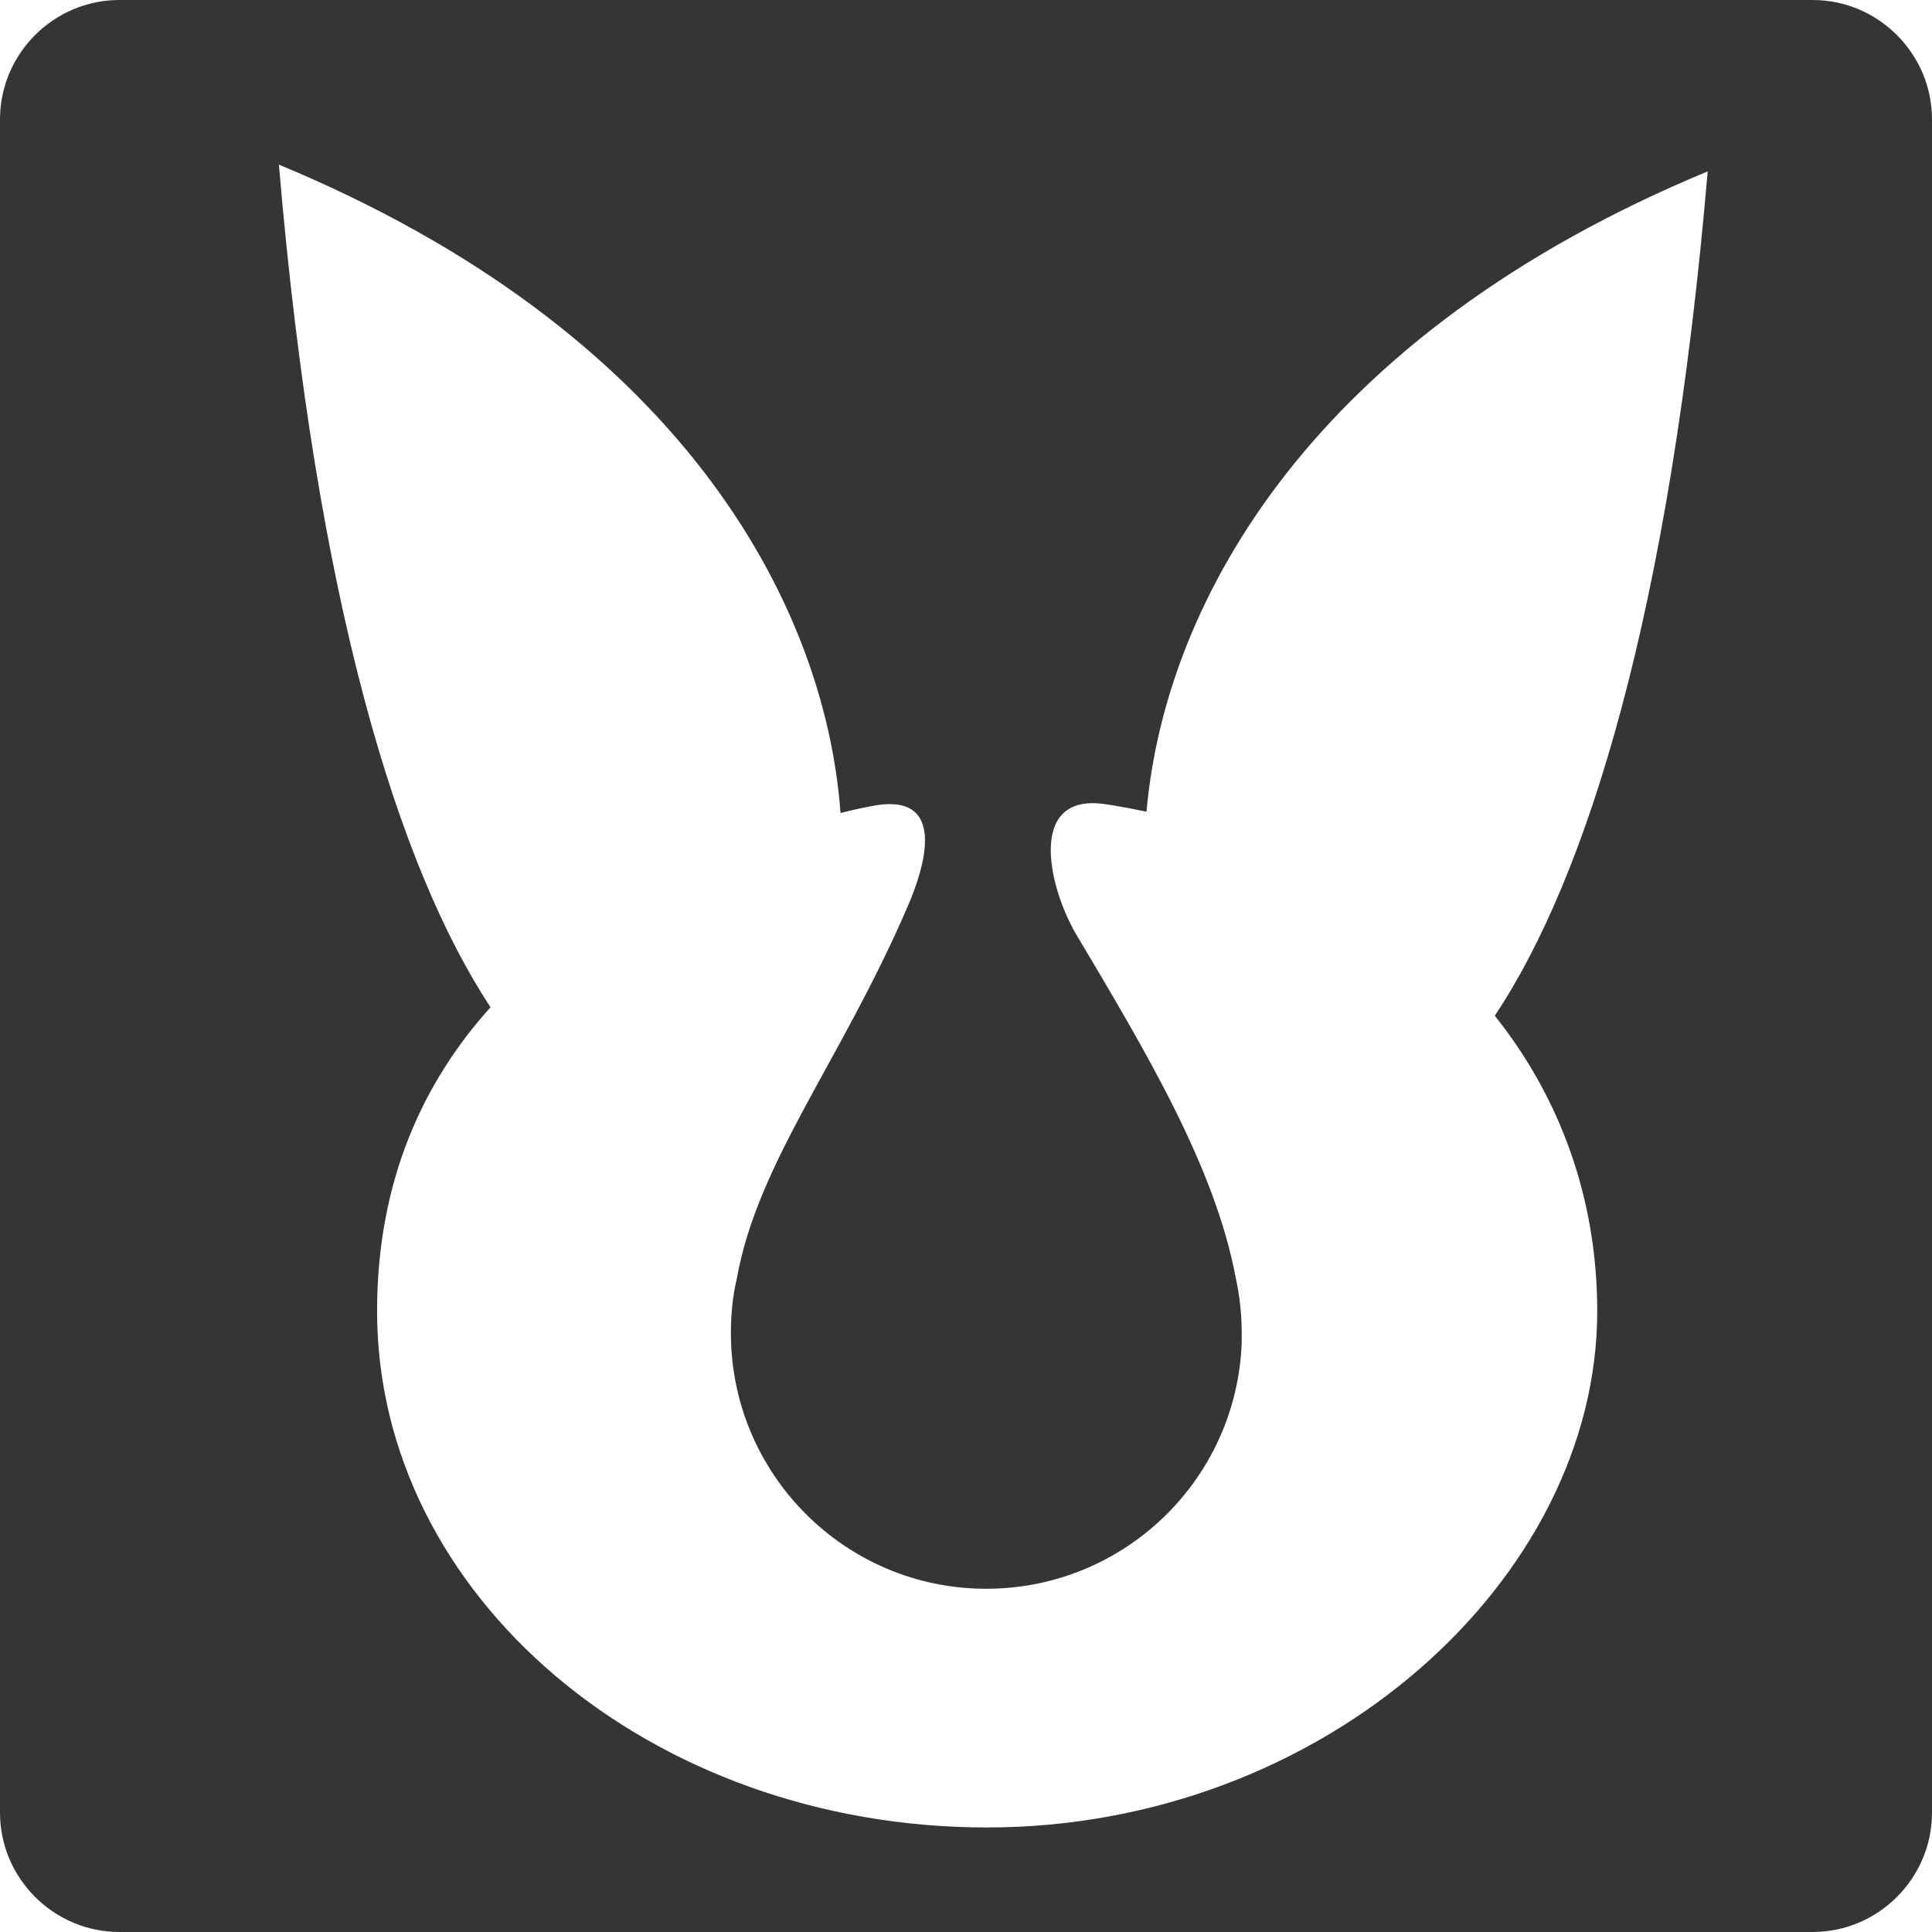
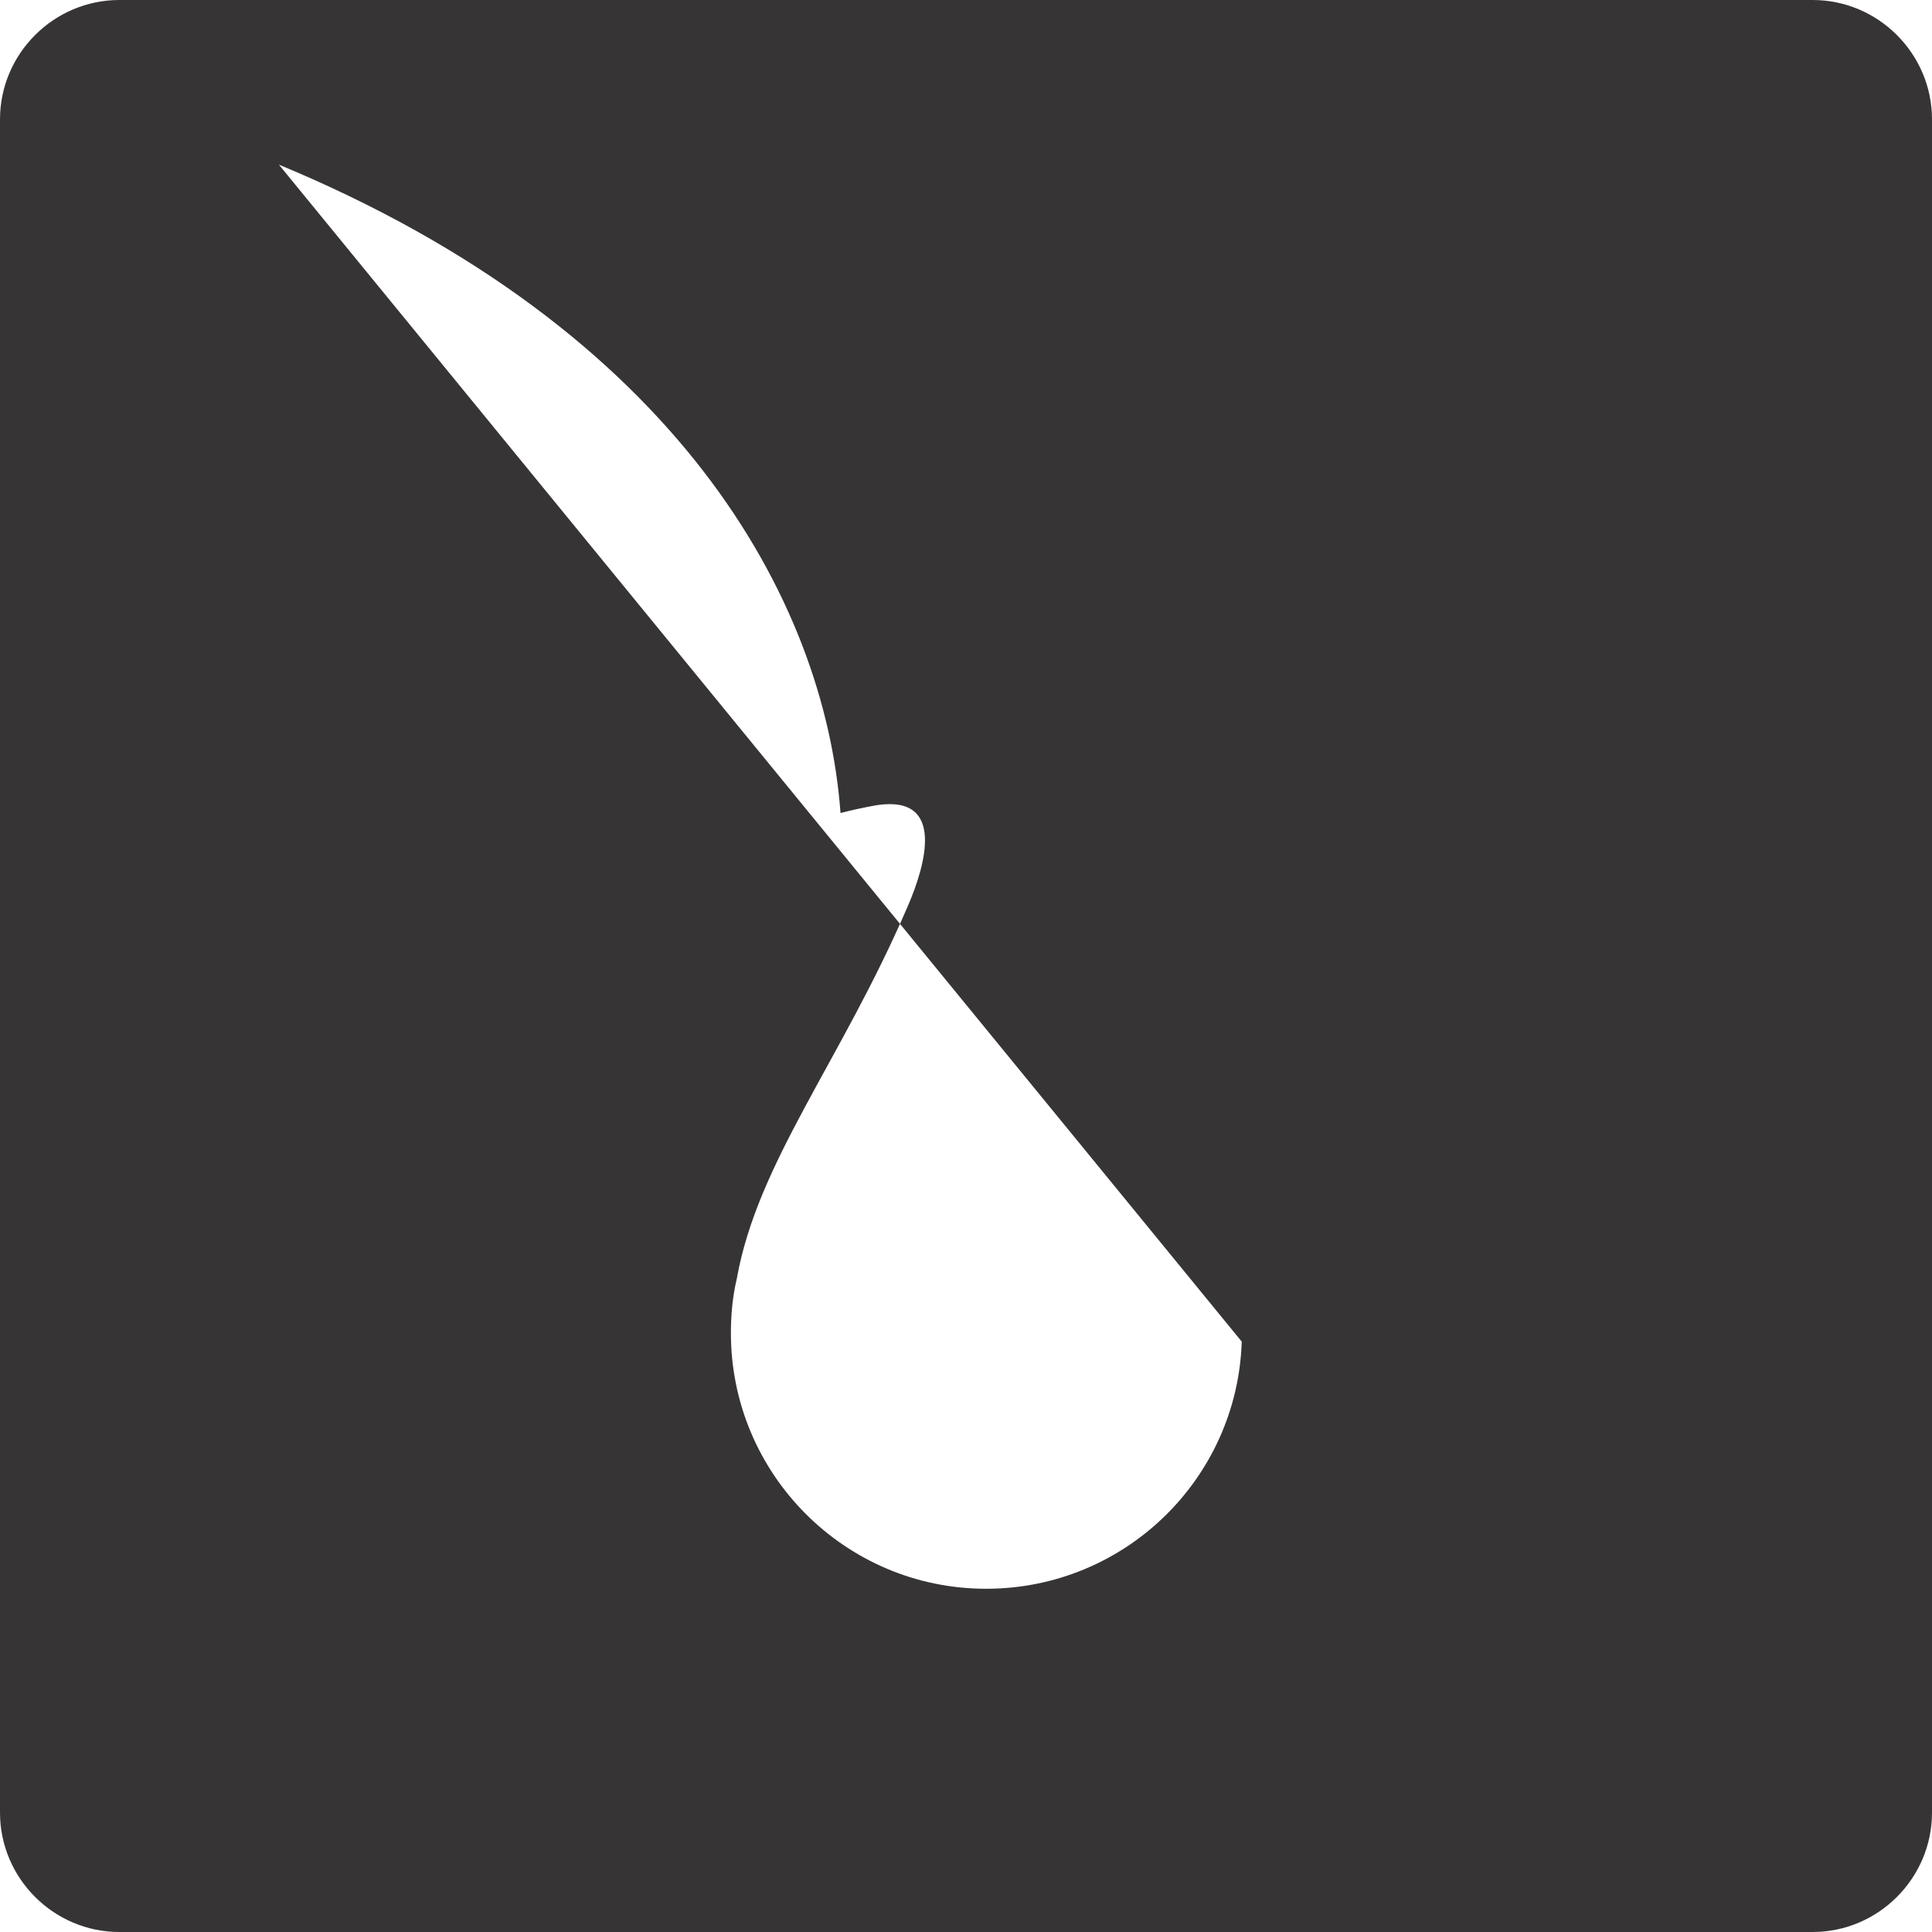
<svg xmlns="http://www.w3.org/2000/svg" xml:space="preserve" width="41.585mm" height="41.585mm" version="1.1" style="shape-rendering:geometricPrecision; text-rendering:geometricPrecision; image-rendering:optimizeQuality; fill-rule:evenodd; clip-rule:evenodd" viewBox="0 0 4565 4565">
  <defs>
    <style type="text/css">
   
    .fil0 {fill:#373435}
   
  </style>
  </defs>
  <g id="Camada_x0020_1">
-     <path class="fil0" d="M282 0l4001 0c155,0 282,127 282,282l0 4001c0,155 -127,282 -282,282l-4001 0c-155,0 -282,-127 -282,-282l0 -4001c0,-155 127,-282 282,-282zm377 389c940,390 1290,1028 1327,1532 55,-14 89,-19 89,-19 159,-22 112,142 70,239 -157,365 -355,605 -404,880 -10,42 -14,85 -14,129 0,333 270,604 603,604 327,0 593,-259 604,-583l0 0 0 -1c0,-7 0,-13 0,-20 0,-45 -5,-88 -14,-130 -49,-262 -211,-533 -377,-812 -66,-112 -117,-335 68,-308 33,5 65,11 98,18 44,-501 397,-1128 1326,-1513 -89,1046 -286,1669 -503,1995 153,192 242,430 242,698 0,633 -645,1220 -1442,1220 -796,0 -1441,-547 -1441,-1220 0,-312 112,-545 268,-718 -216,-328 -412,-949 -500,-1991z" />
+     <path class="fil0" d="M282 0l4001 0c155,0 282,127 282,282l0 4001c0,155 -127,282 -282,282l-4001 0c-155,0 -282,-127 -282,-282l0 -4001c0,-155 127,-282 282,-282zm377 389c940,390 1290,1028 1327,1532 55,-14 89,-19 89,-19 159,-22 112,142 70,239 -157,365 -355,605 -404,880 -10,42 -14,85 -14,129 0,333 270,604 603,604 327,0 593,-259 604,-583l0 0 0 -1z" />
  </g>
</svg>